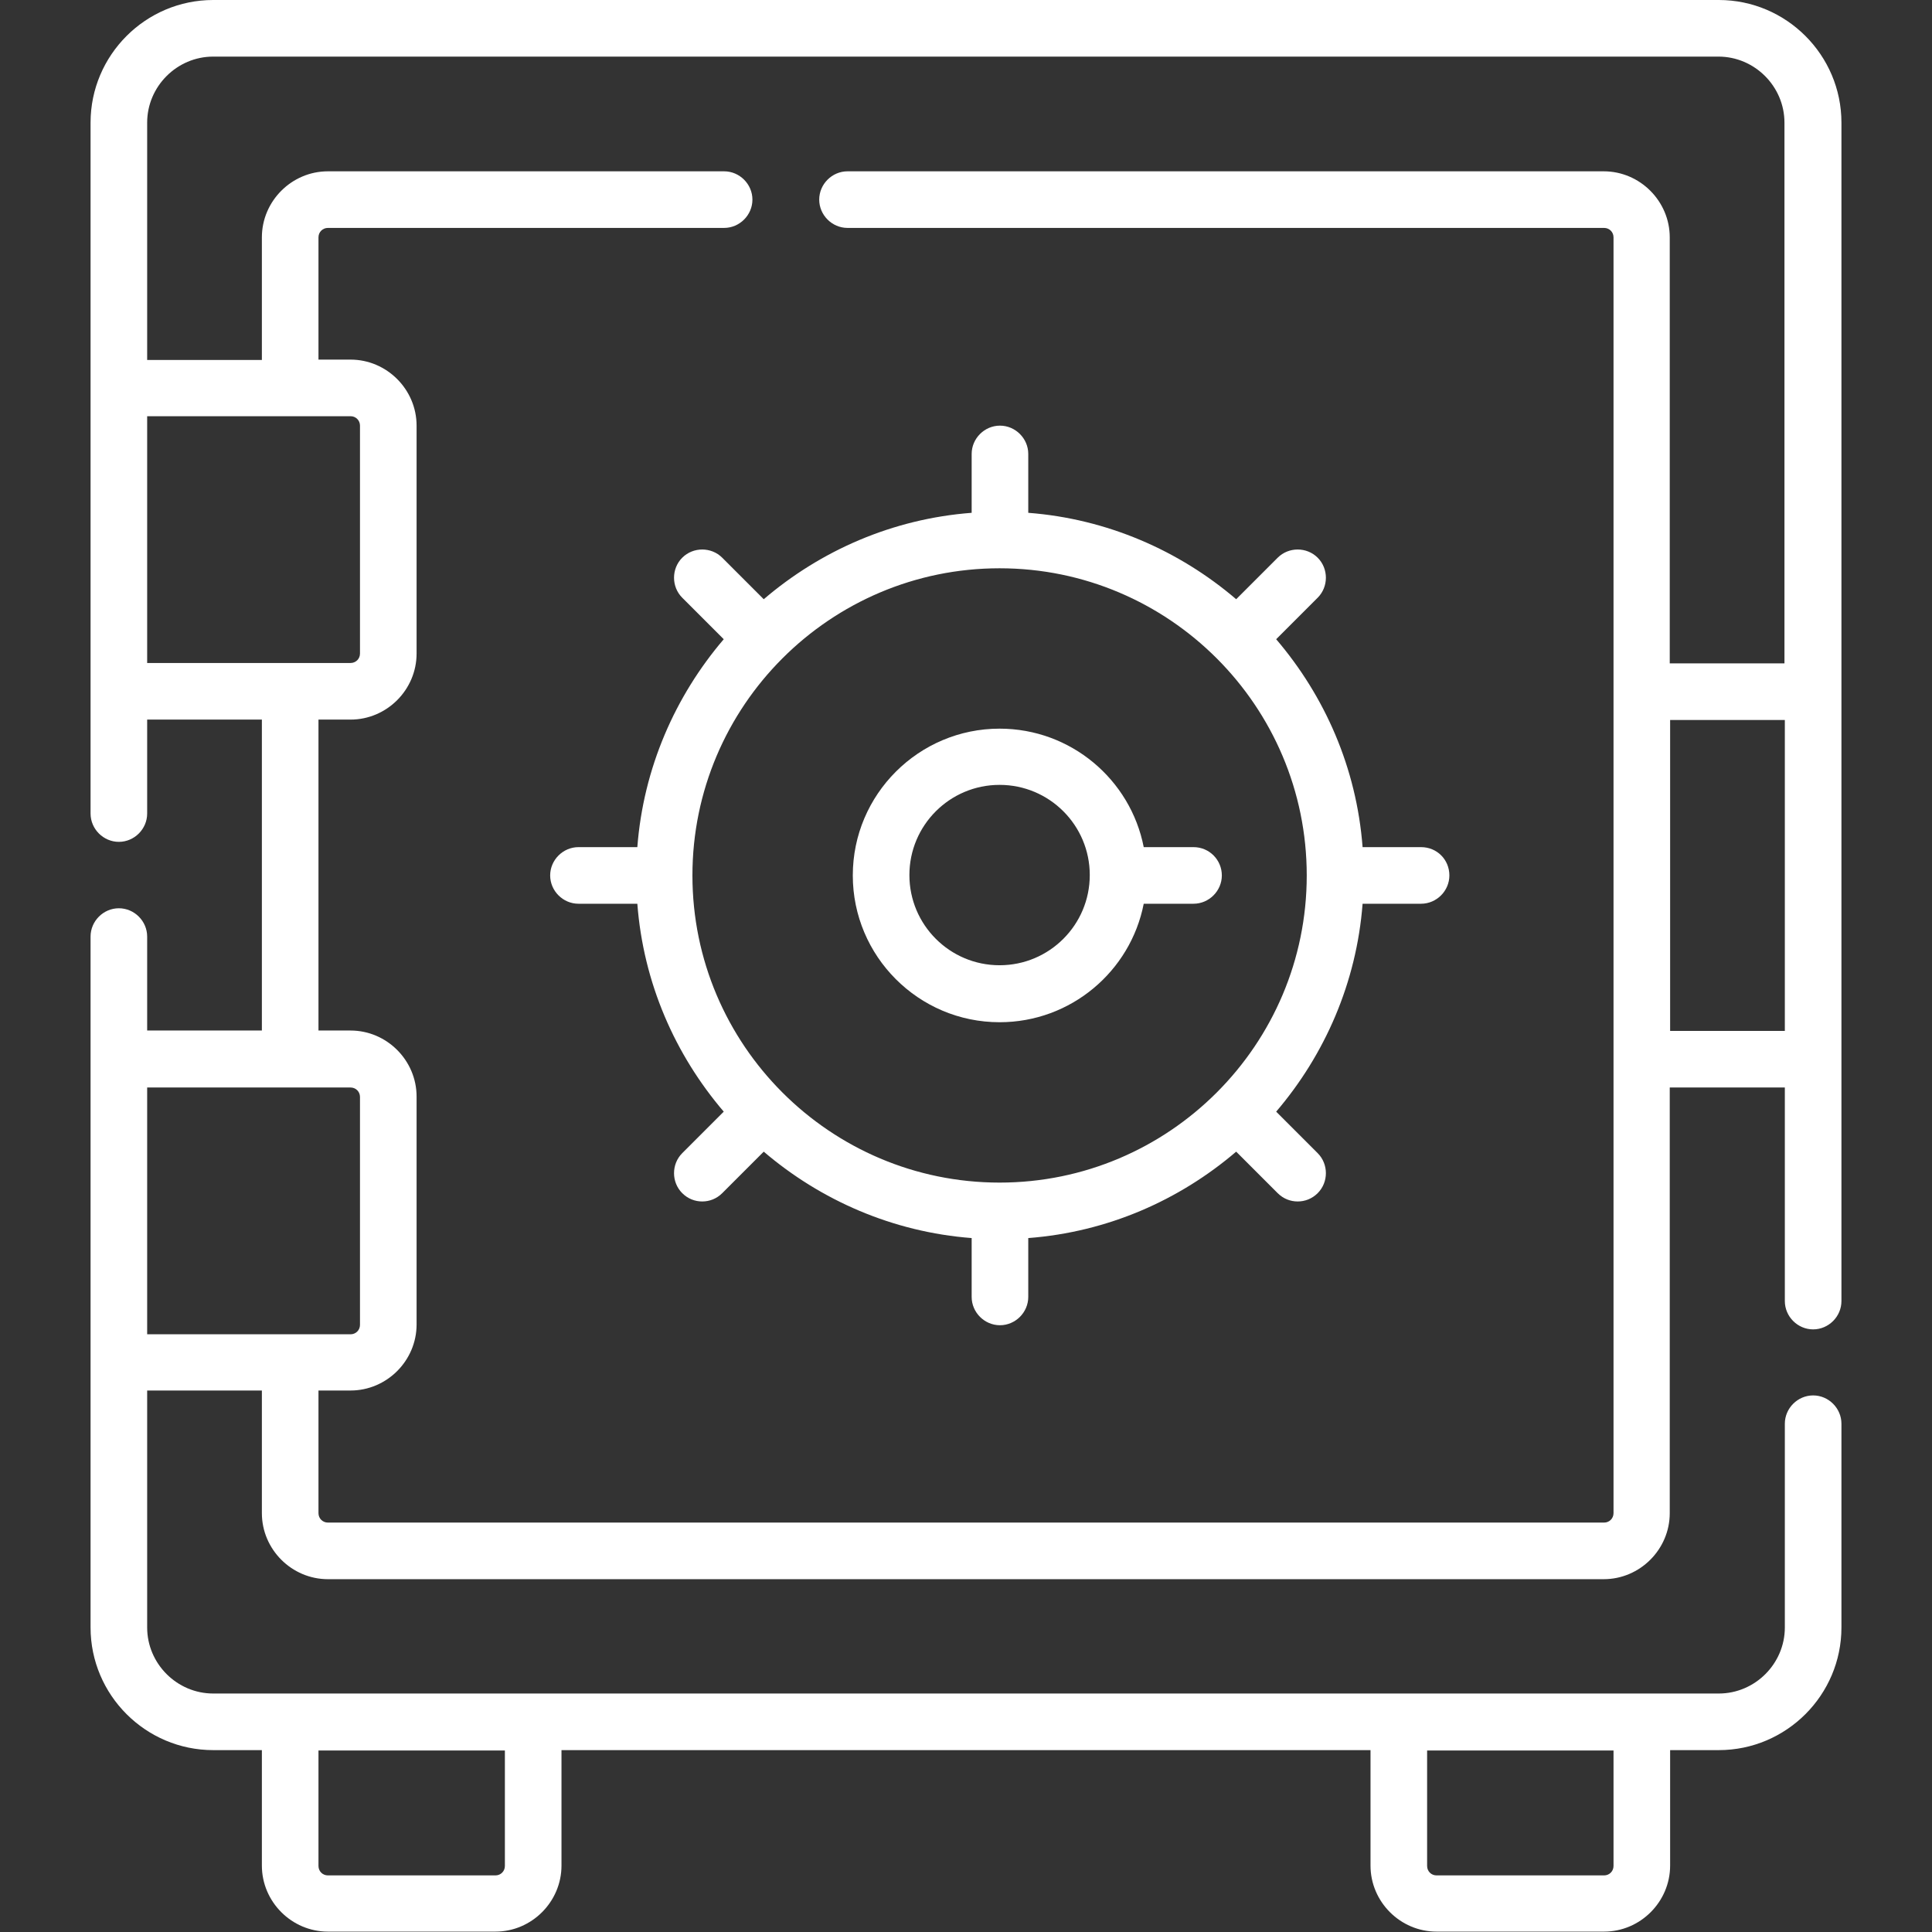
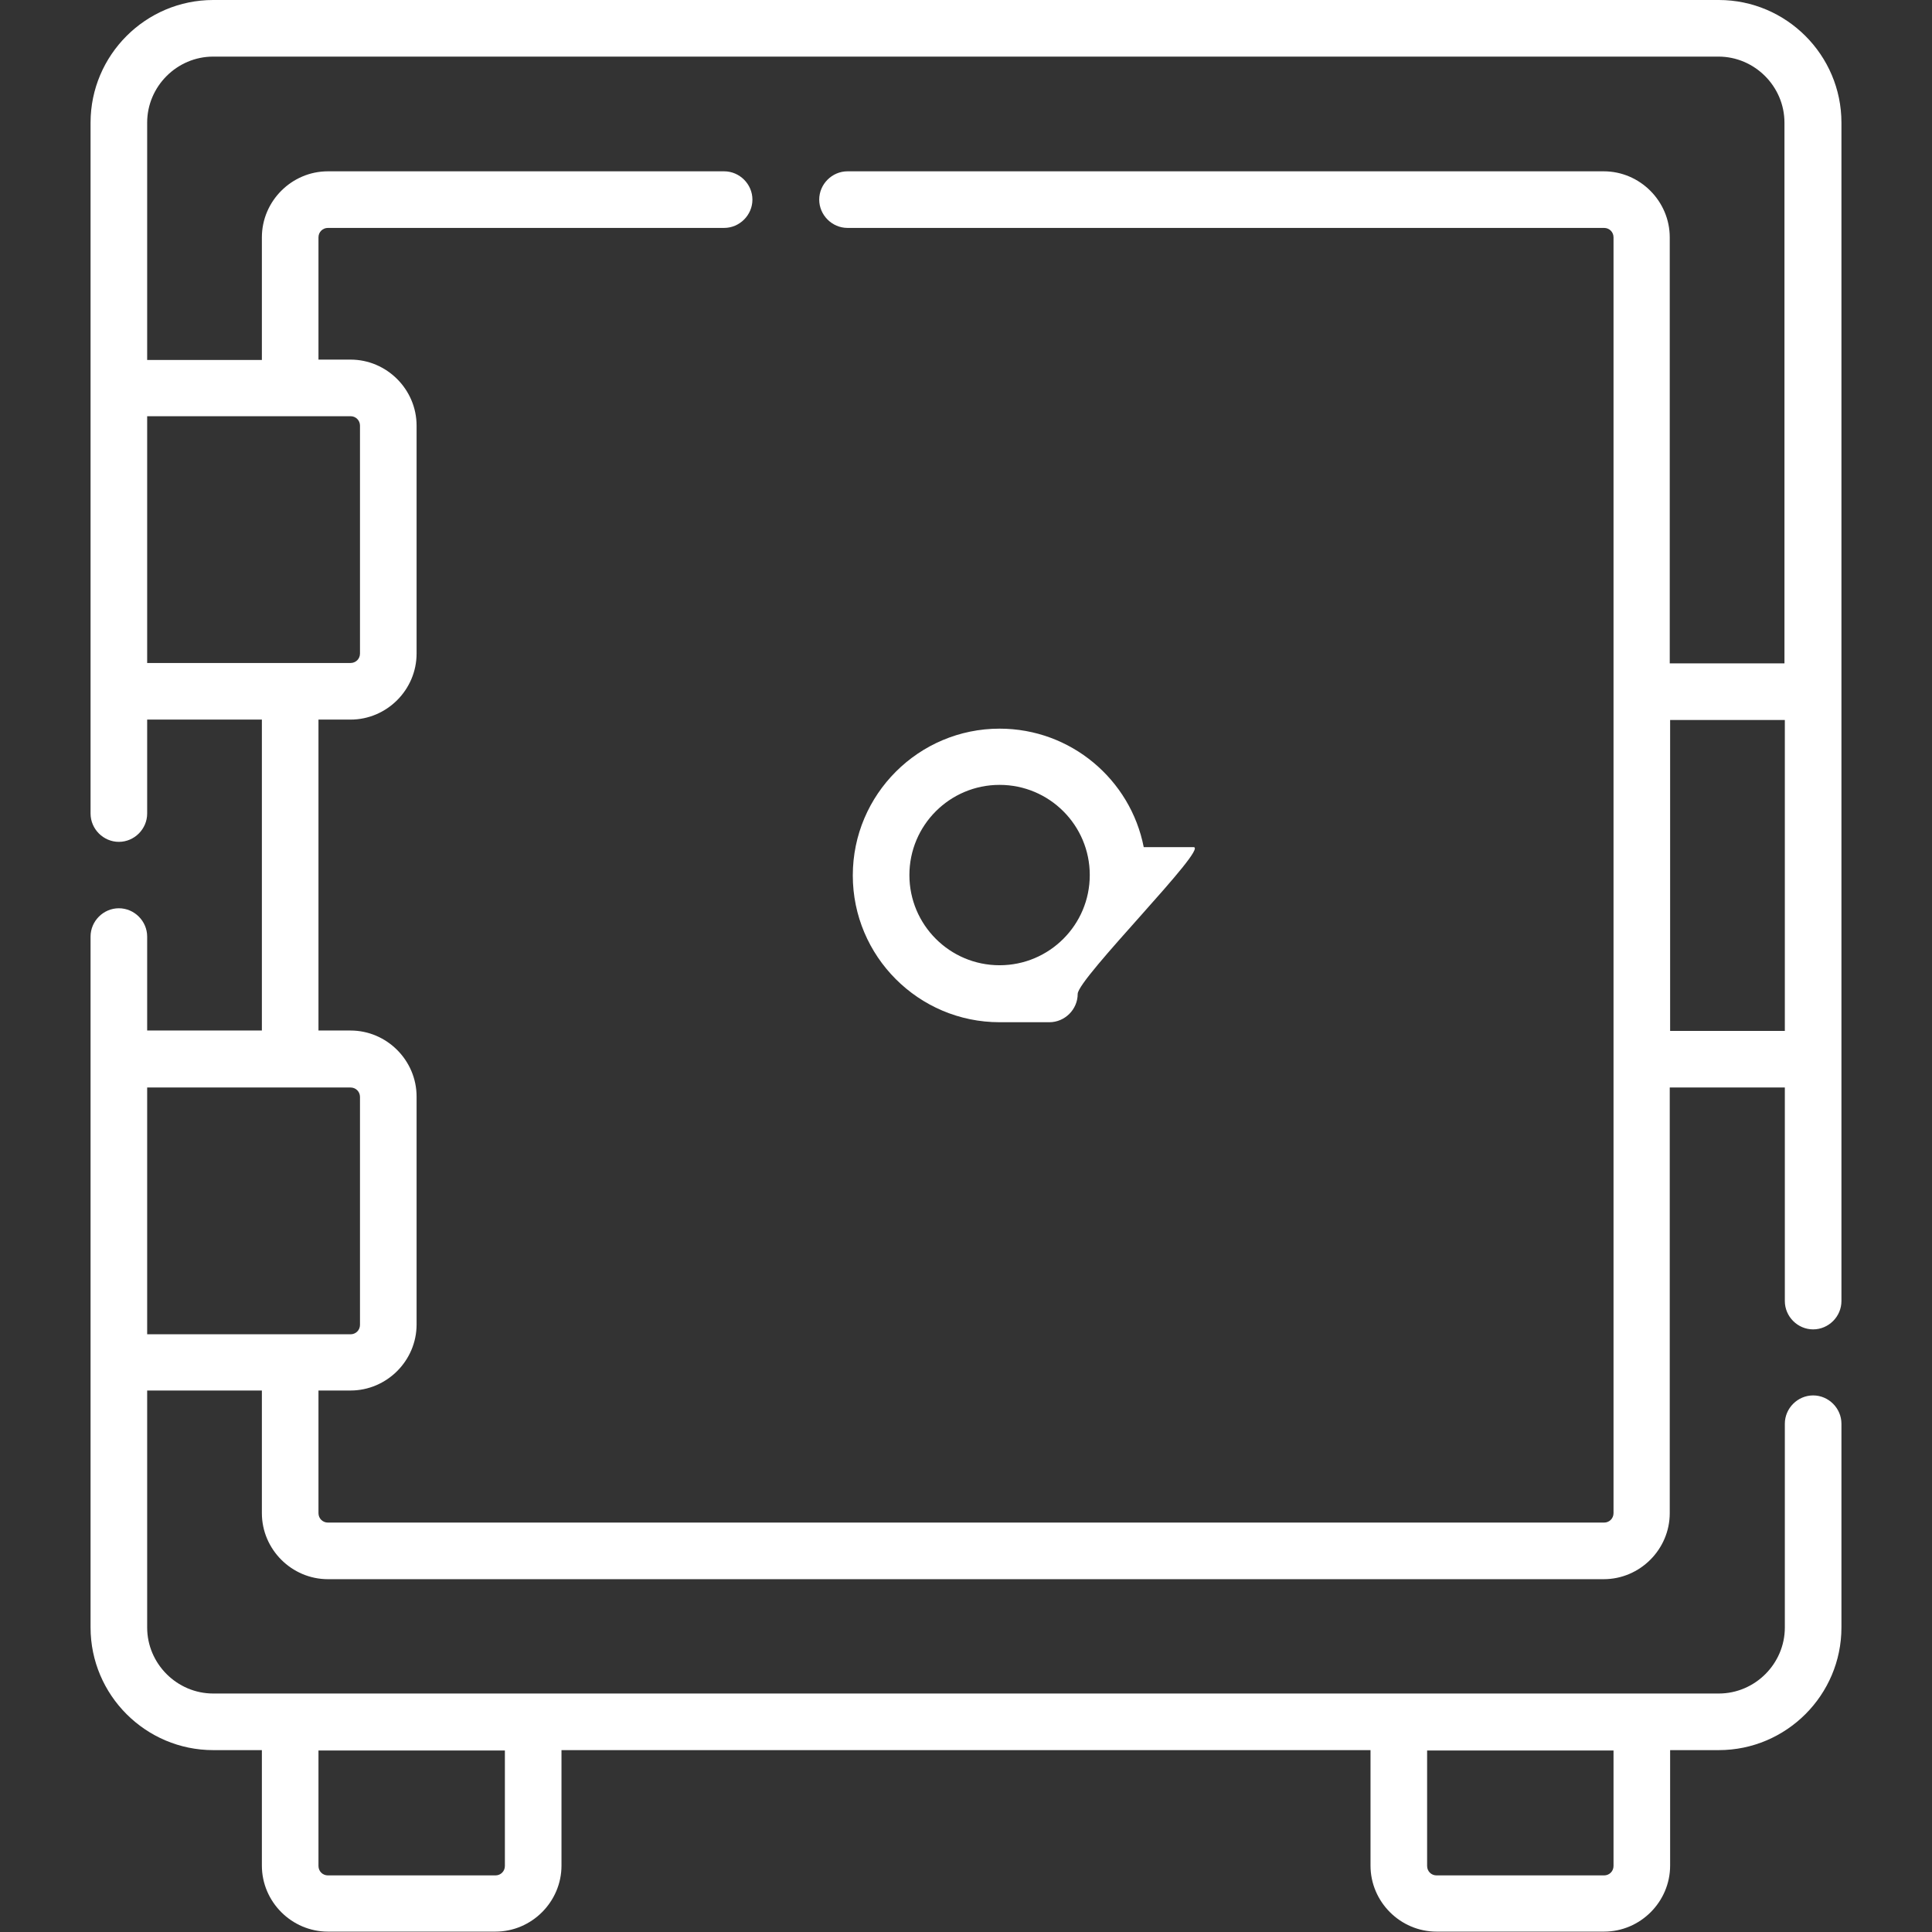
<svg xmlns="http://www.w3.org/2000/svg" version="1.1" id="Capa_1" x="0px" y="0px" viewBox="0 0 512 512" style="enable-background:new 0 0 512 512;" xml:space="preserve">
  <rect x="0" y="0" width="512" height="512" fill="#333333" stroke="none" />
  <style type="text/css">
	.st0{fill:#FFFFFF;}
</style>
  <g id="_x34_1_safe_deposit_box_2_">
-     <path class="st0" d="M376.6,224.5h-15.5c-1.6-21-10-40-22.9-55.1l11-11c2.9-2.9,2.9-7.7,0-10.6c-2.9-2.9-7.7-2.9-10.6,0l-11,11   c-15.1-12.9-34.2-21.3-55.1-22.9v-15.6c0-4.1-3.4-7.5-7.5-7.5s-7.5,3.4-7.5,7.5v15.6c-21,1.6-40,10-55.1,22.9l-11-11   c-2.9-2.9-7.7-2.9-10.6,0c-2.9,2.9-2.9,7.7,0,10.6l11,11c-12.9,15.1-21.3,34.2-22.9,55.1h-15.6c-4.1,0-7.5,3.4-7.5,7.5   s3.4,7.5,7.5,7.5h15.6c1.6,21,10,40,22.9,55.1l-11,11c-2.9,2.9-2.9,7.7,0,10.6c1.5,1.5,3.4,2.2,5.3,2.2s3.8-0.7,5.3-2.2l11-11   c15.1,12.9,34.2,21.3,55.1,22.9v15.6c0,4.1,3.4,7.5,7.5,7.5s7.5-3.4,7.5-7.5v-15.6c21-1.6,40-10,55.1-22.9l11,11   c1.5,1.5,3.4,2.2,5.3,2.2s3.8-0.7,5.3-2.2c2.9-2.9,2.9-7.7,0-10.6l-11-11c12.9-15.1,21.3-34.2,22.9-55.1h15.5   c4.1,0,7.5-3.4,7.5-7.5C384.1,227.8,380.8,224.5,376.6,224.5L376.6,224.5z M264.9,313.4c-44.9,0-81.4-36.5-81.4-81.4   s36.5-81.4,81.4-81.4s81.4,36.5,81.4,81.4S309.8,313.4,264.9,313.4z" />
-     <path class="st0" d="M316.3,224.5h-13.2c-3.5-17.9-19.3-31.4-38.2-31.4c-21.4,0-38.9,17.4-38.9,38.9c0,21.4,17.4,38.9,38.9,38.9   c18.9,0,34.7-13.5,38.2-31.4h13.2c4.1,0,7.5-3.4,7.5-7.5S320.5,224.5,316.3,224.5z M264.9,255.8c-13.2,0-23.9-10.7-23.9-23.9   s10.7-23.9,23.9-23.9c13.2,0,23.9,10.7,23.9,23.9S278.1,255.8,264.9,255.8z" />
+     <path class="st0" d="M316.3,224.5h-13.2c-3.5-17.9-19.3-31.4-38.2-31.4c-21.4,0-38.9,17.4-38.9,38.9c0,21.4,17.4,38.9,38.9,38.9   h13.2c4.1,0,7.5-3.4,7.5-7.5S320.5,224.5,316.3,224.5z M264.9,255.8c-13.2,0-23.9-10.7-23.9-23.9   s10.7-23.9,23.9-23.9c13.2,0,23.9,10.7,23.9,23.9S278.1,255.8,264.9,255.8z" />
    <path class="st0" d="M455.5,0h-399C38.6,0,24,14.6,24,32.5v183.1c0,4.1,3.4,7.5,7.5,7.5s7.5-3.4,7.5-7.5v-24.9h30.4v82.4H39v-24.9   c0-4.1-3.4-7.5-7.5-7.5s-7.5,3.4-7.5,7.5v183.1c0,17.9,14.6,32.5,32.5,32.5h12.9v30.6c0,9.6,7.9,17.5,17.5,17.5h44.4   c9.6,0,17.5-7.9,17.5-17.5v-30.6h214.4v30.6c0,9.6,7.9,17.5,17.5,17.5h44.4c9.6,0,17.5-7.9,17.5-17.5v-30.6h12.9   c17.9,0,32.5-14.6,32.5-32.5v-54c0-4.1-3.4-7.5-7.5-7.5s-7.5,3.4-7.5,7.5v54c0,9.6-7.9,17.5-17.5,17.5h-399   c-9.6,0-17.5-7.9-17.5-17.5v-62.8h30.4V401c0,9.6,7.9,17.5,17.5,17.5H425c9.6,0,17.5-7.9,17.5-17.5V288.2H473v56.6   c0,4.1,3.4,7.5,7.5,7.5s7.5-3.4,7.5-7.5V32.5C488,14.6,473.4,0,455.5,0L455.5,0z M133.8,494.5c0,1.4-1.1,2.5-2.5,2.5H86.9   c-1.4,0-2.5-1.1-2.5-2.5v-30.6h49.4V494.5z M427.6,494.5c0,1.4-1.1,2.5-2.5,2.5h-44.4c-1.4,0-2.5-1.1-2.5-2.5v-30.6h49.4V494.5z    M39,110.3h37.9h16c1.4,0,2.5,1.1,2.5,2.5v60.4c0,1.4-1.1,2.5-2.5,2.5h-16H39V110.3z M39,288.2h37.9h16c1.4,0,2.5,1.1,2.5,2.5v60.4   c0,1.4-1.1,2.5-2.5,2.5h-16H39V288.2z M427.6,401c0,1.4-1.1,2.5-2.5,2.5H86.9c-1.4,0-2.5-1.1-2.5-2.5v-32.5h8.5   c9.6,0,17.5-7.9,17.5-17.5v-60.4c0-9.6-7.9-17.5-17.5-17.5h-8.5v-82.4h8.5c9.6,0,17.5-7.9,17.5-17.5v-60.4   c0-9.6-7.9-17.5-17.5-17.5h-8.5V62.9c0-1.4,1.1-2.5,2.5-2.5h105c4.1,0,7.5-3.4,7.5-7.5s-3.4-7.5-7.5-7.5h-105   c-9.6,0-17.5,7.9-17.5,17.5v32.5H39V32.5C39,22.9,46.9,15,56.5,15h398.9c9.6,0,17.5,7.9,17.5,17.5v143.3h-30.4V62.9   c0-9.6-7.9-17.5-17.5-17.5H224.6c-4.1,0-7.5,3.4-7.5,7.5s3.4,7.5,7.5,7.5h200.5c1.4,0,2.5,1.1,2.5,2.5V401z M442.6,273.2v-82.4H473   v82.4H442.6z" />
  </g>
</svg>